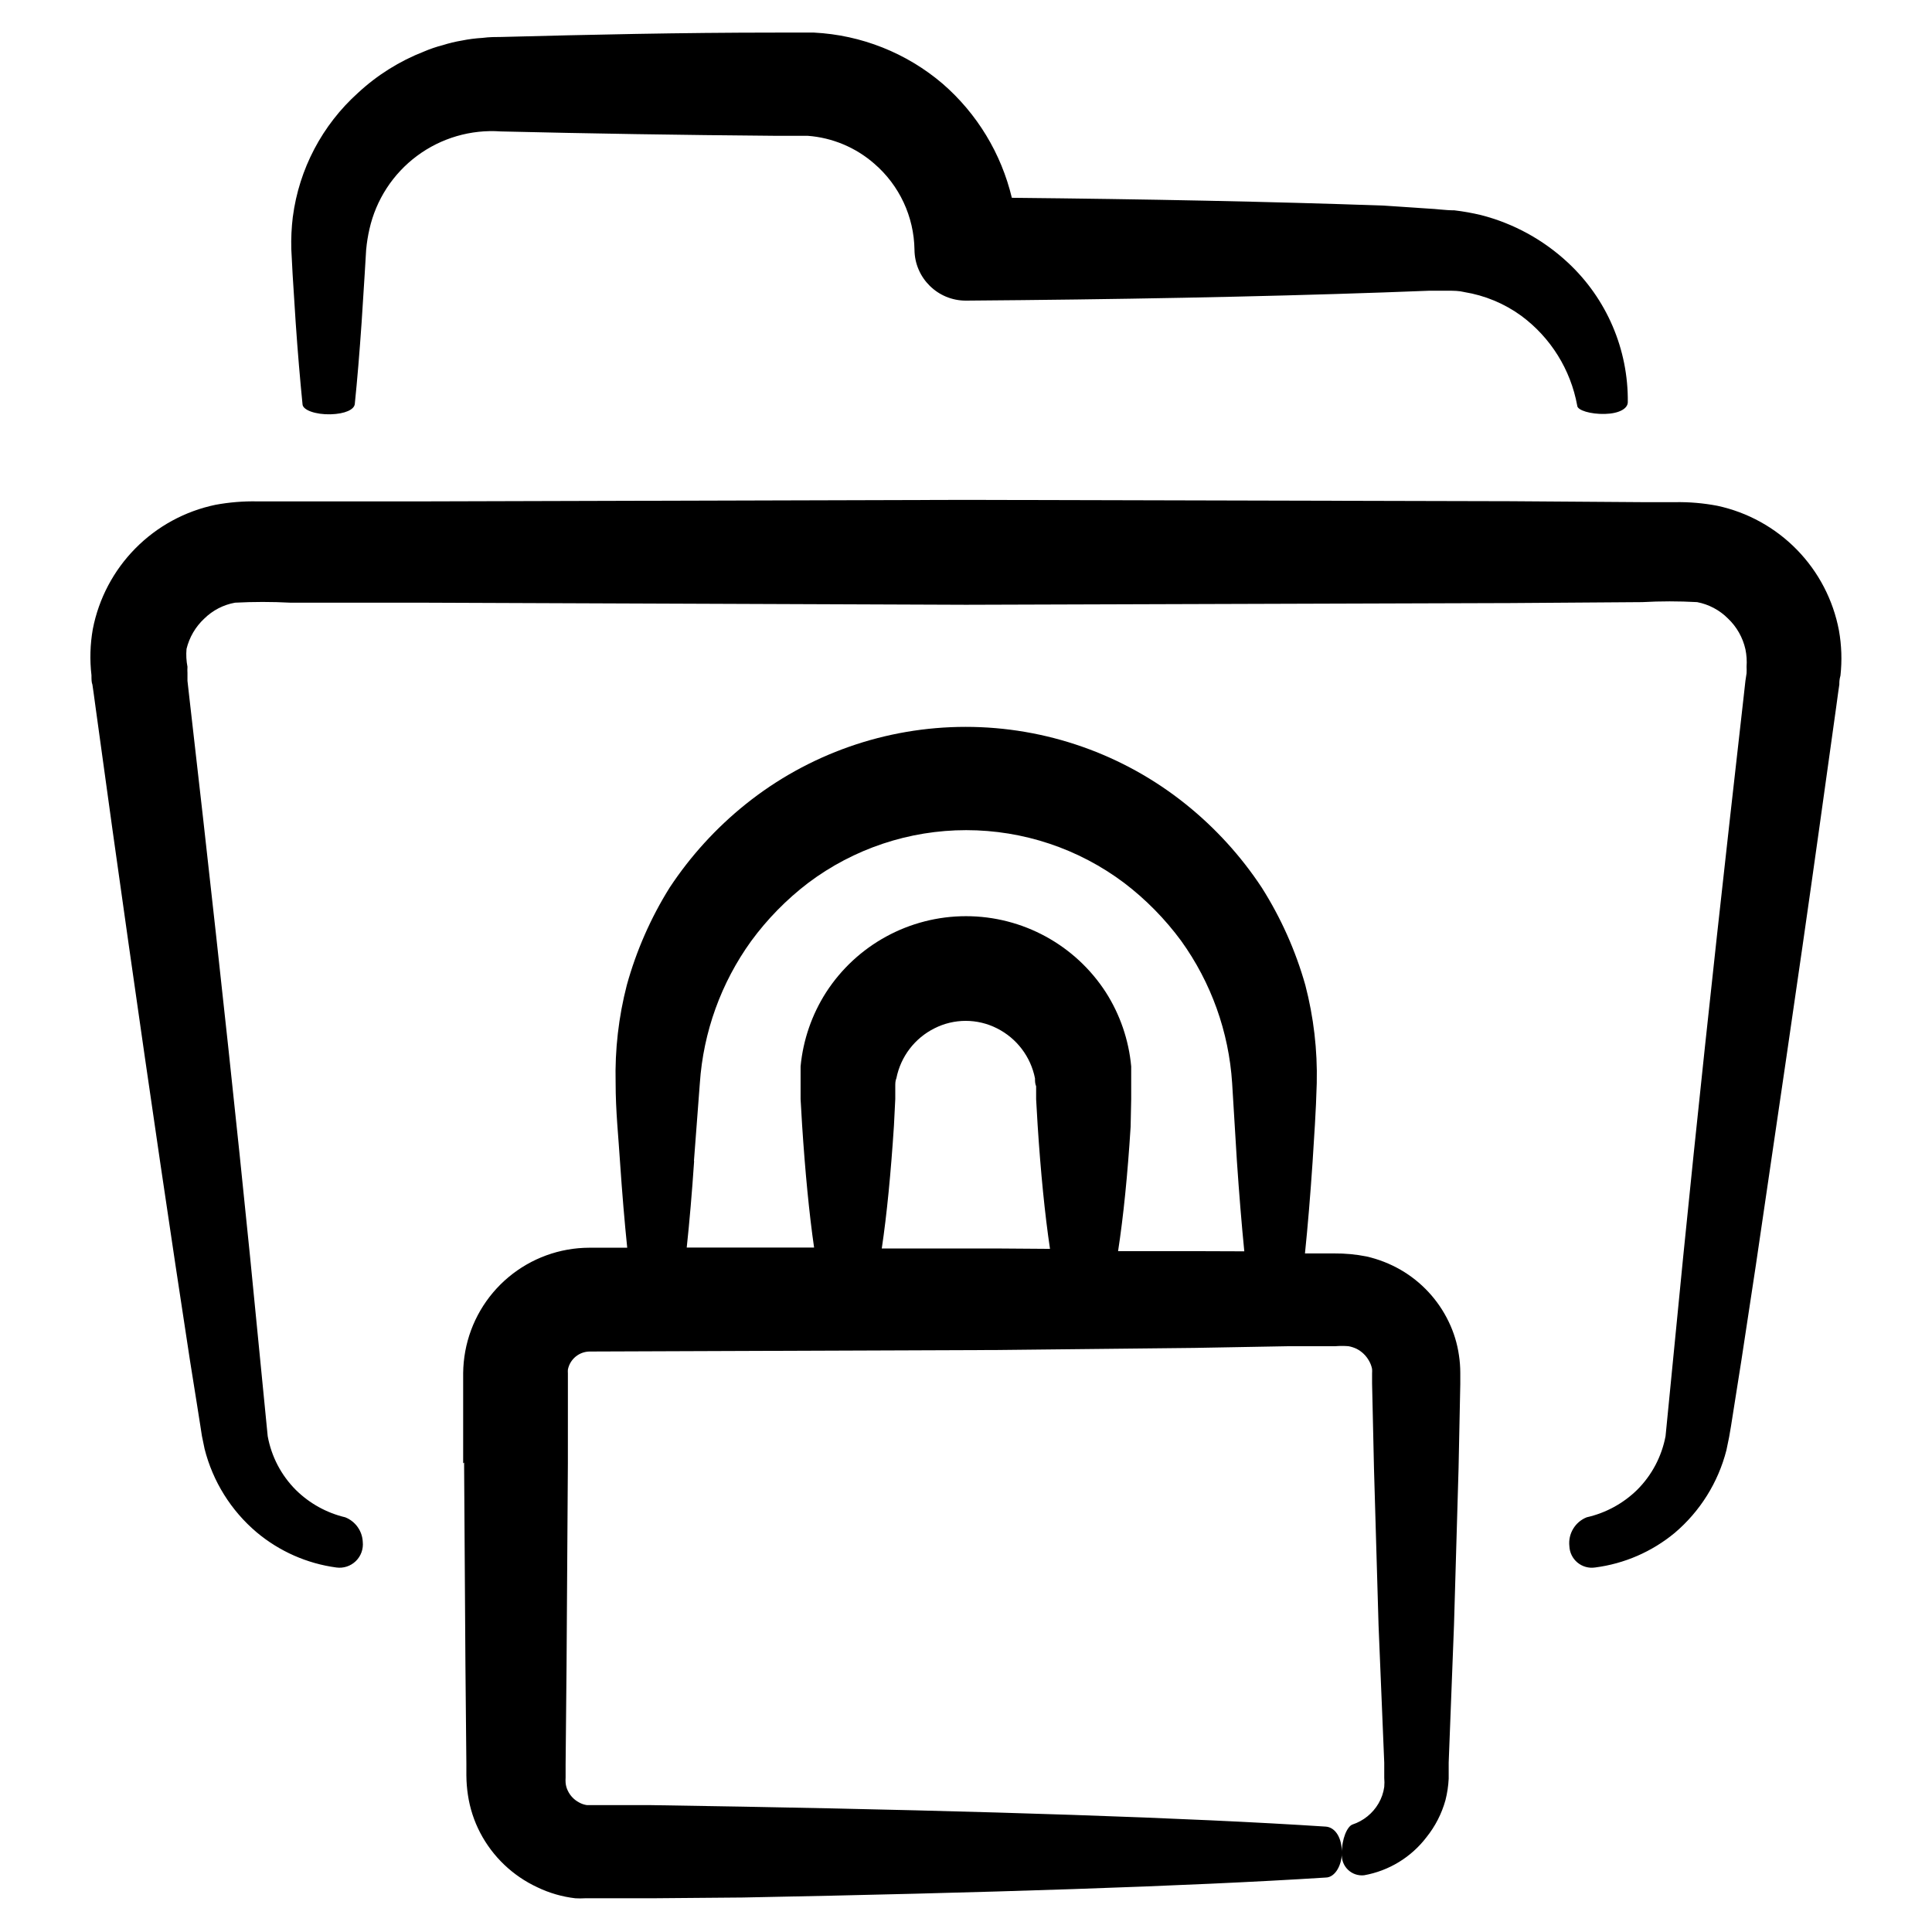
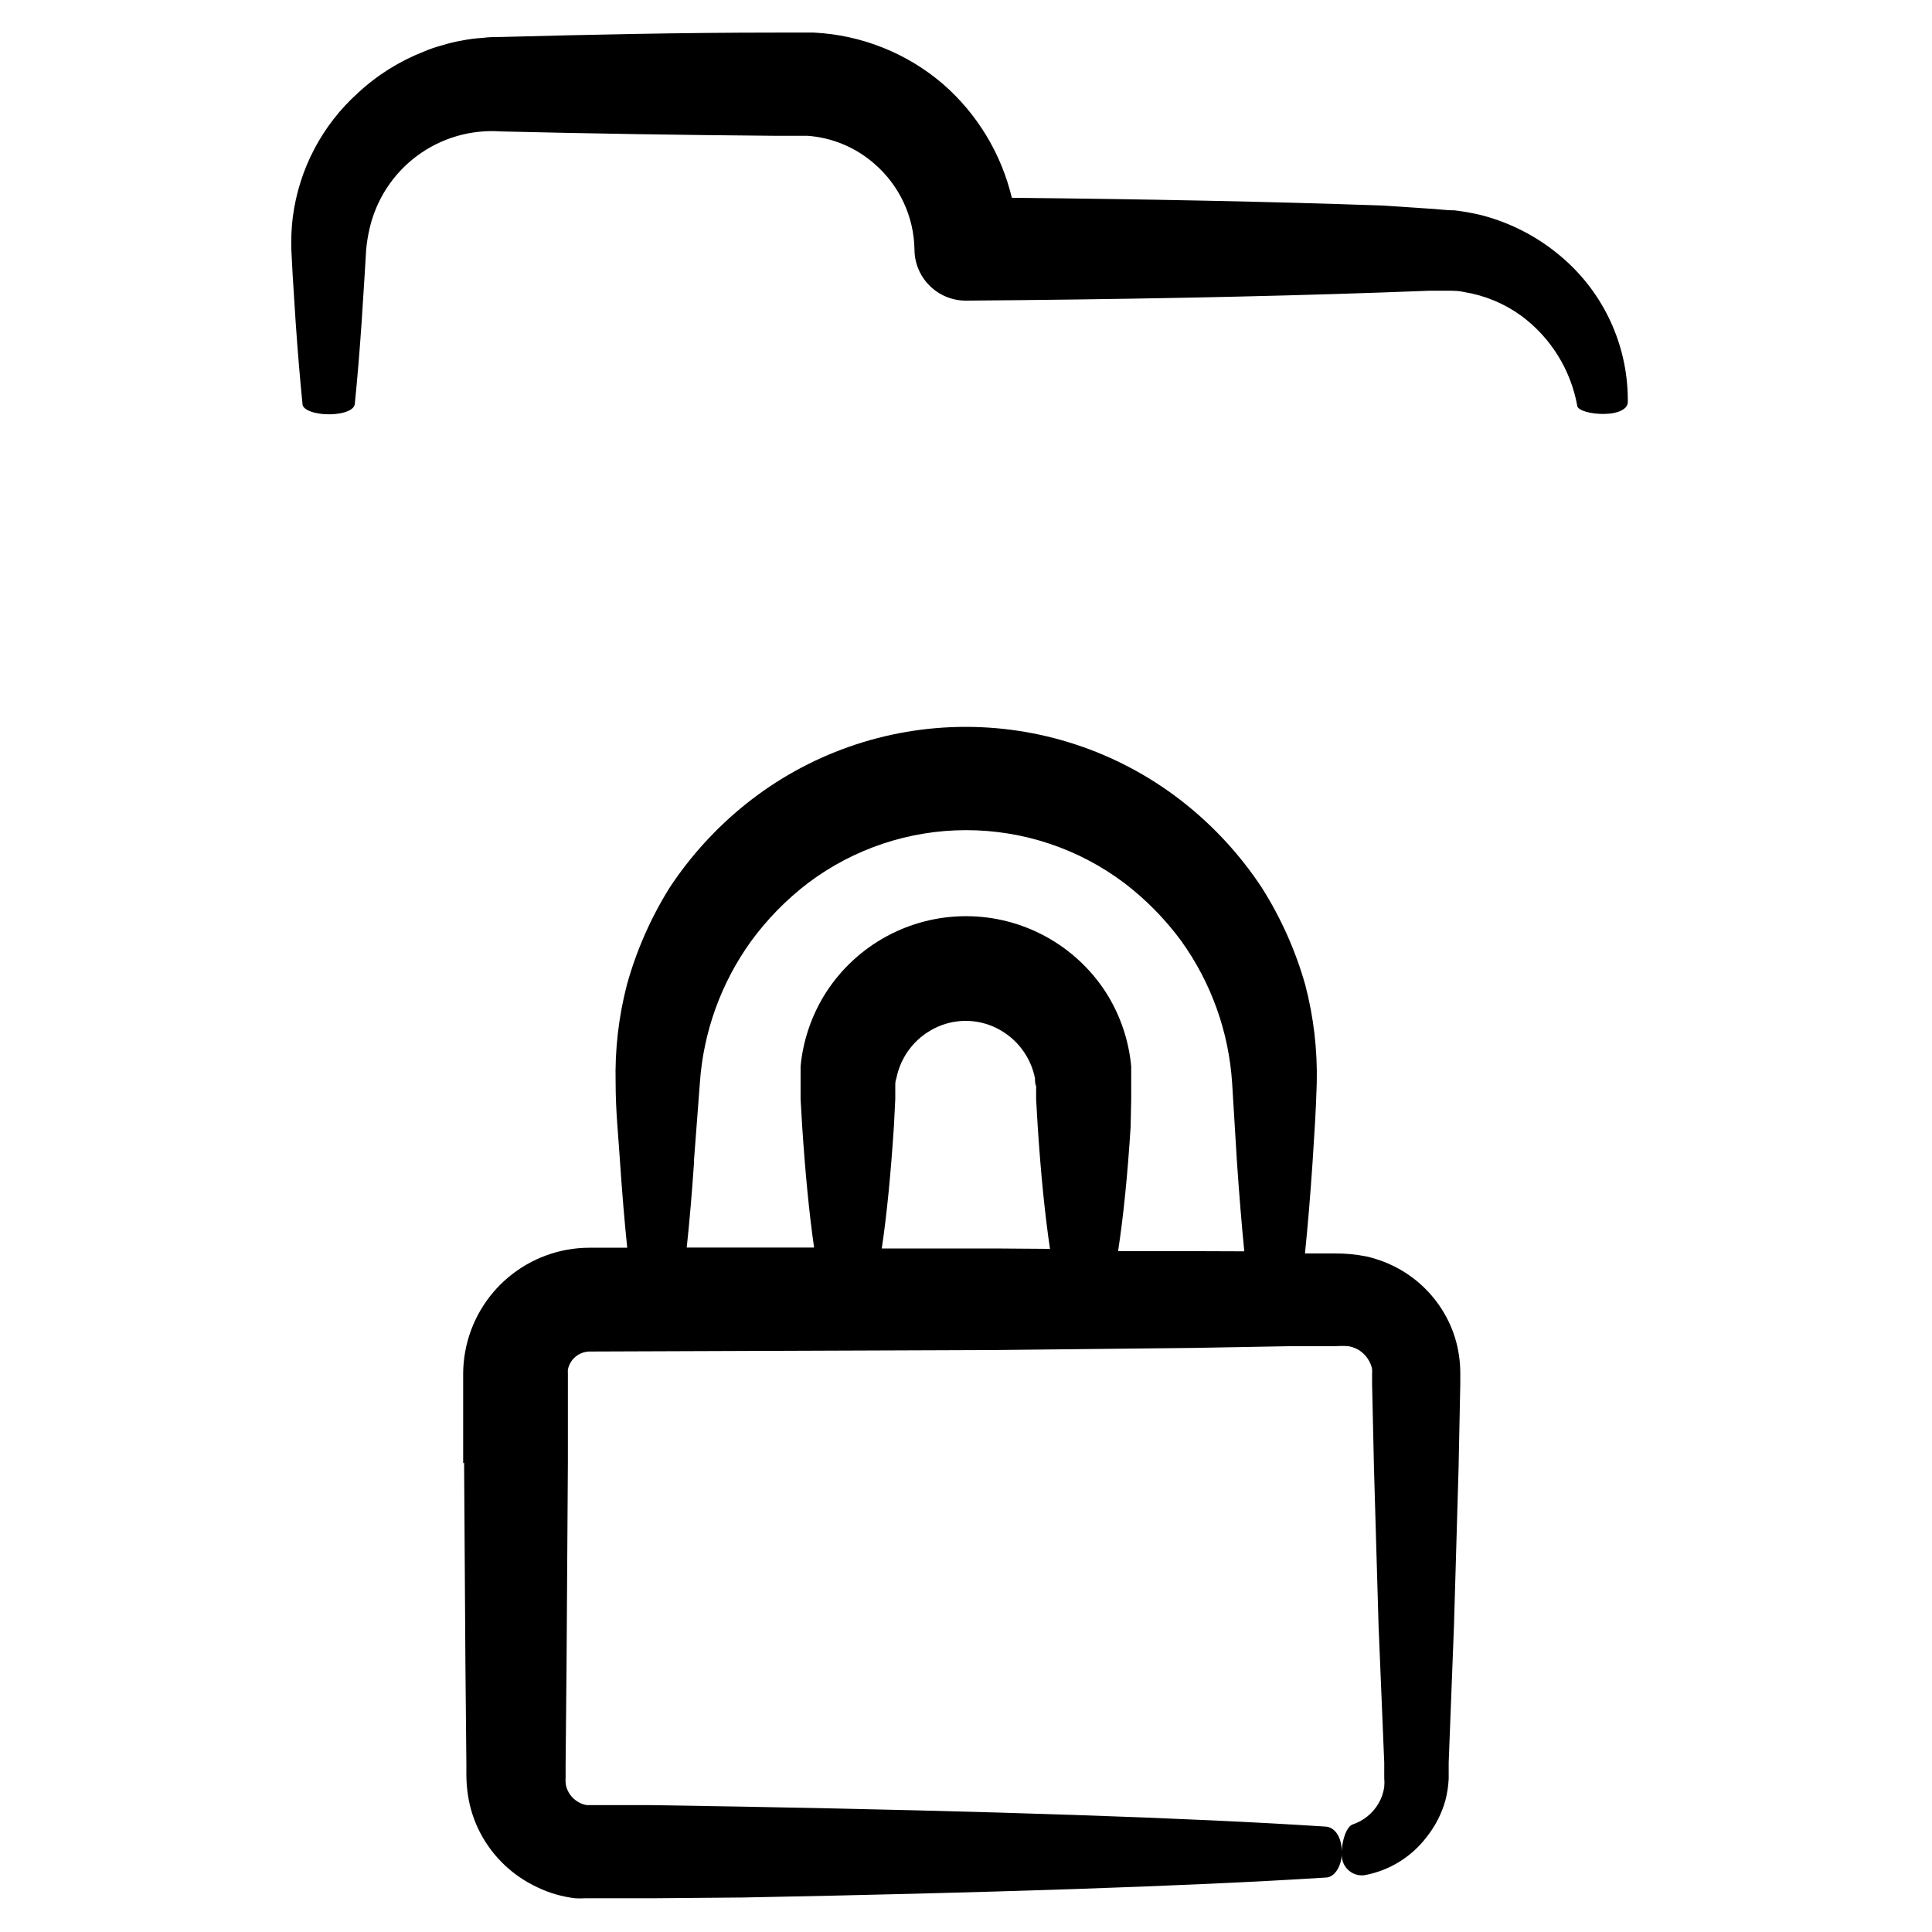
<svg xmlns="http://www.w3.org/2000/svg" fill="#000000" width="800px" height="800px" version="1.1" viewBox="144 144 512 512">
  <g>
-     <path d="m198.12 307.95c2.231-2.203 5.078-3.68 8.164-4.234 4.883-0.258 9.777-0.258 14.66 0h34.965l144.09 0.555 144.24-0.453 34.965-0.25h-0.004c4.852-0.27 9.711-0.27 14.559 0 3.094 0.594 5.938 2.102 8.164 4.332 2.32 2.199 3.934 5.043 4.633 8.16 0.312 1.523 0.418 3.086 0.305 4.637 0.031 0.57 0.031 1.141 0 1.711l-0.305 2.016-0.453 4.082-3.629 32.195c-4.734 42.219-8.918 81.465-12.395 116.18l-4.684 47.66 0.004-0.004c-1.012 5.426-3.648 10.418-7.559 14.309-3.695 3.606-8.316 6.117-13.352 7.254-3.078 1.23-4.957 4.367-4.586 7.66 0.07 1.684 0.848 3.258 2.144 4.336 1.297 1.074 2.992 1.551 4.66 1.305 7.762-0.996 15.082-4.176 21.109-9.168 6.727-5.707 11.516-13.367 13.703-21.914l0.707-3.426 0.504-2.922 0.906-5.742 1.863-11.789 3.828-25.191c5.039-34.461 10.883-73.504 16.777-115.62l4.484-32.094 0.555-4.082 0.301-2.066c0-0.707 0-1.258 0.301-2.367 0.434-3.977 0.301-8-0.402-11.941-1.523-8.07-5.394-15.512-11.133-21.391-5.734-5.879-13.078-9.934-21.109-11.656-3.688-0.703-7.434-1.023-11.188-0.957h-8.562l-34.965-0.25-144.39-0.355-144.24 0.402h-43.527c-3.734-0.078-7.465 0.227-11.137 0.906-8.059 1.68-15.445 5.699-21.227 11.562-5.781 5.863-9.703 13.305-11.27 21.387-0.711 4.043-0.828 8.168-0.352 12.242 0 1.109 0 1.812 0.25 2.469l0.301 2.066 0.555 4.082 4.434 32.094c5.894 42.066 11.539 81.113 16.727 115.62l3.828 25.191 1.816 11.383 0.906 5.742 0.453 2.922 0.707 3.426c2.18 8.633 7.008 16.367 13.805 22.117 6.016 5.039 13.332 8.273 21.109 9.32 1.891 0.262 3.793-0.363 5.16-1.691 1.367-1.328 2.047-3.215 1.844-5.109-0.133-2.887-1.949-5.43-4.637-6.5-4.949-1.172-9.48-3.68-13.098-7.254-3.879-3.883-6.477-8.855-7.457-14.258l-4.684-47.66c-3.477-34.711-7.707-73.91-12.445-116.13l-3.68-32.344-0.453-4.031v-2.066 0.004c-0.035-0.555-0.035-1.109 0-1.664-0.305-1.559-0.391-3.152-0.25-4.734 0.746-3.074 2.375-5.856 4.684-8.012z" />
    <path d="m221.6 201.45c-0.344 2.844-0.48 5.707-0.402 8.566l0.352 6.75 0.805 12.645c0.555 8.062 1.16 15.113 1.812 21.664 0 1.613 3.527 2.82 7.406 2.719 3.879-0.102 6.297-1.258 6.449-2.719 0.656-6.348 1.258-13.652 1.812-21.664l0.805-12.645 0.402-6.699h0.008c0.164-1.797 0.453-3.582 0.855-5.34 1.742-7.769 6.215-14.656 12.602-19.41 6.391-4.75 14.27-7.055 22.211-6.488 23.074 0.555 47.66 0.957 72.75 1.16h8.566c6.543 0.484 12.75 3.086 17.684 7.406 6.633 5.727 10.5 14.012 10.629 22.773 0.059 7.492 6.16 13.527 13.656 13.5 39.5-0.301 77.484-1.008 110.54-2.168l12.141-0.453h5.039c1.461 0 2.922 0 4.332 0.352v0.004c5.461 0.883 10.641 3.043 15.113 6.297 7.781 5.758 13.074 14.258 14.812 23.781 0 1.258 3.578 2.316 7.356 2.215 3.777-0.102 5.996-1.41 6.047-3.074 0.164-14.027-5.598-27.473-15.871-37.027-6.5-6.059-14.414-10.391-23.023-12.598-2.324-0.555-4.68-0.977-7.055-1.258-2.418 0-5.039-0.402-6.75-0.453l-12.09-0.805c-29.625-1.059-63.277-1.715-98.445-2.066-2.805-11.746-9.219-22.316-18.34-30.23-9.562-8.156-21.555-12.922-34.105-13.551h-10.078c-25.191 0-49.676 0.555-72.75 1.16-1.258 0-3.223 0-5.039 0.25-1.828 0.105-3.644 0.34-5.441 0.703-1.703 0.285-3.387 0.688-5.035 1.211-1.723 0.441-3.406 1.016-5.039 1.715-6.445 2.516-12.359 6.223-17.434 10.93-9.496 8.535-15.629 20.188-17.281 32.848z" />
    <path d="m266.99 531.59 0.352 53.605 0.25 26.199v3.223h0.004c0.016 1.688 0.152 3.371 0.402 5.039 0.52 3.519 1.625 6.926 3.273 10.074 3.32 6.336 8.633 11.398 15.117 14.41 3.172 1.531 6.578 2.519 10.074 2.922 0.855 0.051 1.715 0.051 2.57 0h17.684l24.133-0.203c63.68-1.211 118.24-2.973 154.47-5.289 2.519 0 4.484-3.426 4.281-7.254-0.203-3.828-2.016-6.098-4.281-6.246-36.273-2.367-90.688-4.133-154.47-5.289l-24.285-0.402h-17.031l0.004-0.004c-0.727-0.105-1.426-0.344-2.066-0.703-1.328-0.695-2.391-1.812-3.023-3.176-0.312-0.648-0.5-1.348-0.555-2.066-0.031-0.453-0.031-0.906 0-1.359v-3.477l0.25-26.199 0.352-53.605 0.004-23.828c-0.023-0.336-0.023-0.672 0-1.008 0.551-2.769 2.973-4.769 5.793-4.785l108.07-0.402 52.098-0.555 25.188-0.453h12.246c1.156-0.094 2.316-0.094 3.473 0 0.75 0.137 1.48 0.375 2.168 0.703 1.383 0.711 2.523 1.816 3.273 3.176 0.391 0.672 0.664 1.402 0.809 2.164 0.027 0.387 0.027 0.773 0 1.16v2.672l0.504 22.469 1.211 41.613 1.508 36.426v4.031c0.07 0.789 0.07 1.578 0 2.367-0.211 1.547-0.723 3.035-1.512 4.383-1.539 2.644-3.996 4.633-6.902 5.594-1.41 0.504-2.871 3.828-2.82 7.707-0.129 1.586 0.457 3.148 1.598 4.258 1.137 1.113 2.715 1.656 4.297 1.484 6.574-1.172 12.473-4.766 16.523-10.074 2.328-2.898 4.043-6.242 5.039-9.824 0.473-1.863 0.762-3.773 0.855-5.691v-4.281l1.41-36.477 1.211-41.613 0.453-22.172v-3.074c-0.004-1.535-0.121-3.066-0.352-4.582-0.441-3.098-1.359-6.106-2.723-8.918-2.766-5.762-7.211-10.555-12.746-13.754-2.812-1.613-5.852-2.805-9.016-3.527-2.82-0.559-5.691-0.828-8.566-0.805h-7.758c0.738-7.152 1.41-15.215 2.016-24.184 0.402-6.602 0.906-13.301 1.109-20.957v-0.004c0.199-8.746-0.82-17.477-3.023-25.945-2.578-9.125-6.465-17.832-11.539-25.844-5.523-8.379-12.324-15.84-20.152-22.117-16.539-13.27-37.109-20.496-58.316-20.496-21.203 0-41.773 7.227-58.316 20.496-7.824 6.281-14.625 13.742-20.152 22.117-5 8.008-8.816 16.695-11.336 25.793-2.184 8.453-3.184 17.168-2.973 25.898 0 7.609 0.754 14.359 1.16 20.906 0.57 8.398 1.211 16.004 1.914 22.824h-10.078 0.004c-7.82 0.023-15.383 2.781-21.383 7.797-6 5.016-10.055 11.969-11.465 19.66-0.348 1.895-0.531 3.816-0.555 5.742v23.93zm141.52-56.73h-30.832c1.359-9.07 2.418-20.152 3.223-32.496l0.355-7.102v-3.426c0-0.707 0-1.41 0.301-2.117 1.141-5.719 4.859-10.59 10.078-13.199 5.207-2.641 11.363-2.641 16.574 0 5.223 2.625 8.941 7.516 10.074 13.25 0 0.707 0 1.41 0.301 2.117v3.426l0.402 6.902c0.805 12.445 1.914 23.629 3.273 32.746zm-80.609-23.176 1.562-20.605c0.918-13.586 5.633-26.641 13.602-37.684 4.277-5.836 9.367-11.027 15.117-15.418 12.07-9.074 26.762-13.98 41.867-13.98 15.102 0 29.793 4.906 41.863 13.98 5.746 4.375 10.836 9.551 15.117 15.367 7.945 11.047 12.625 24.105 13.5 37.684l1.258 20.605c0.605 8.867 1.258 16.859 1.965 23.98l-13.297-0.047h-20.152c1.41-9.168 2.519-20.152 3.324-32.949l0.152-7.356v-3.629-5.039 0.004c-0.645-6.977-2.941-13.695-6.703-19.602-8.129-12.59-22.09-20.199-37.078-20.199s-28.953 7.609-37.082 20.199c-3.777 5.906-6.09 12.625-6.75 19.602v5.039 3.629l0.402 6.902c0.805 12.293 1.863 23.375 3.176 32.445h-33.754c0.734-6.856 1.391-14.496 1.961-22.93z" />
  </g>
</svg>